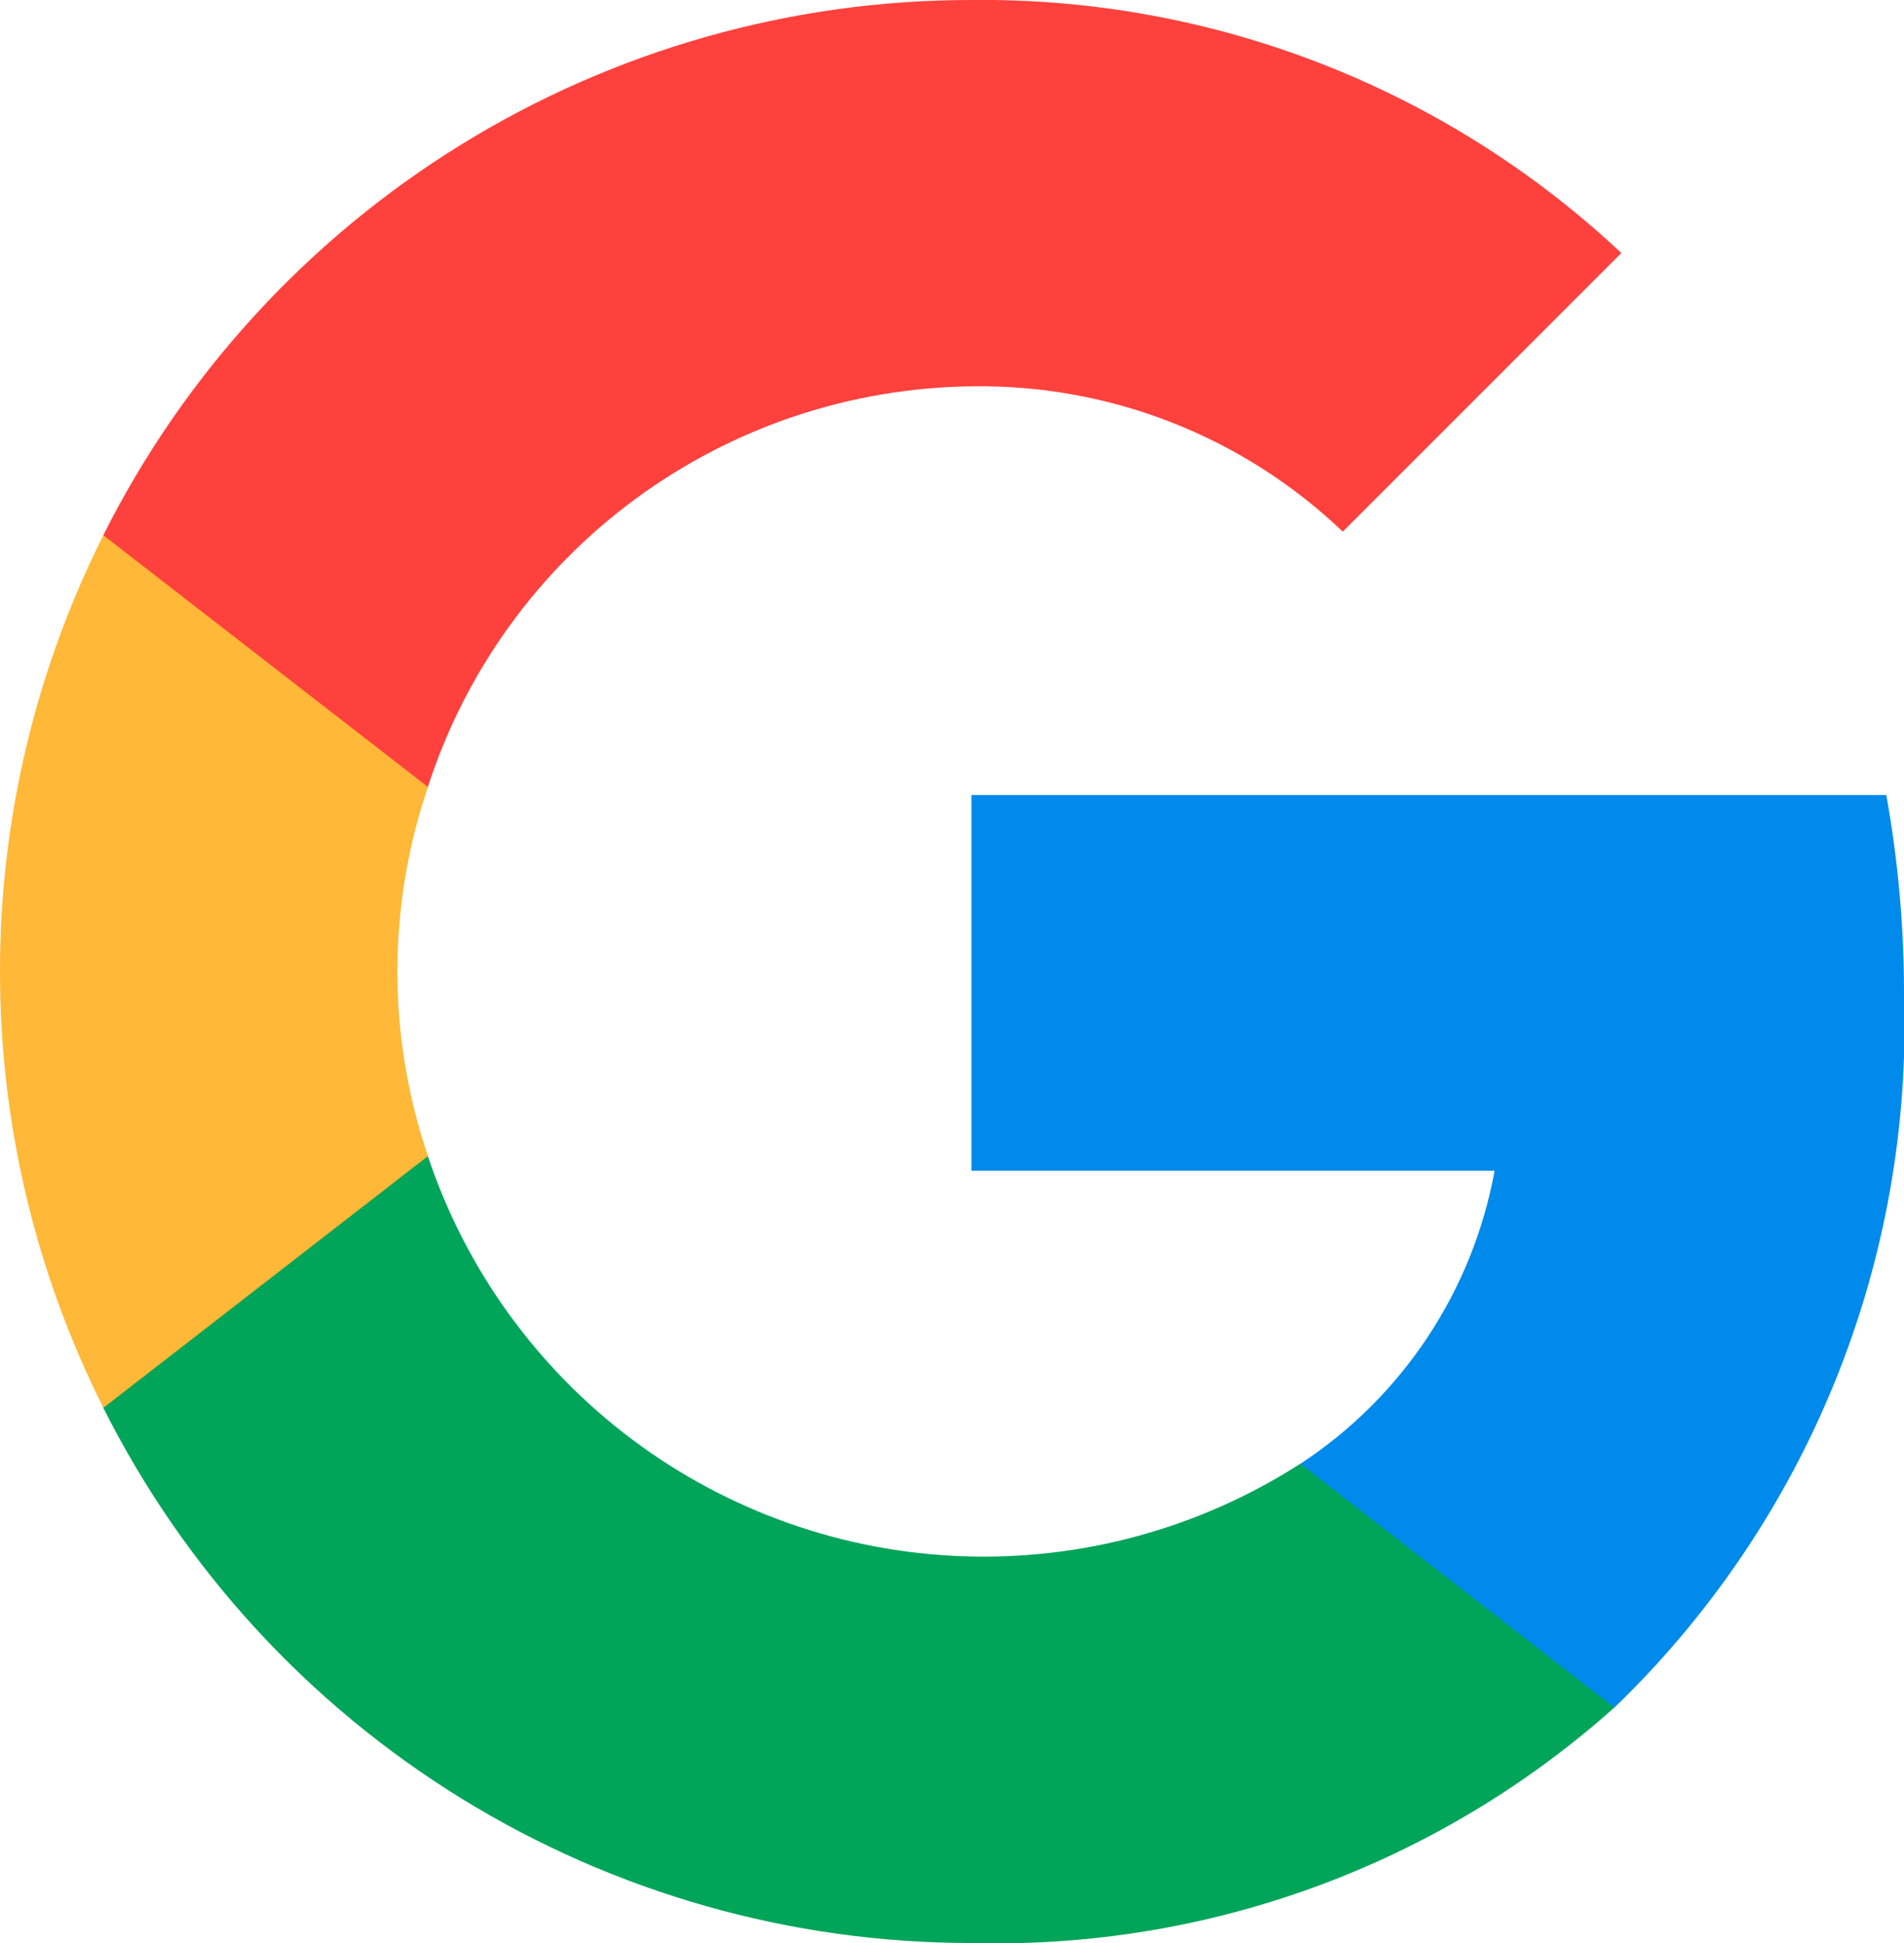
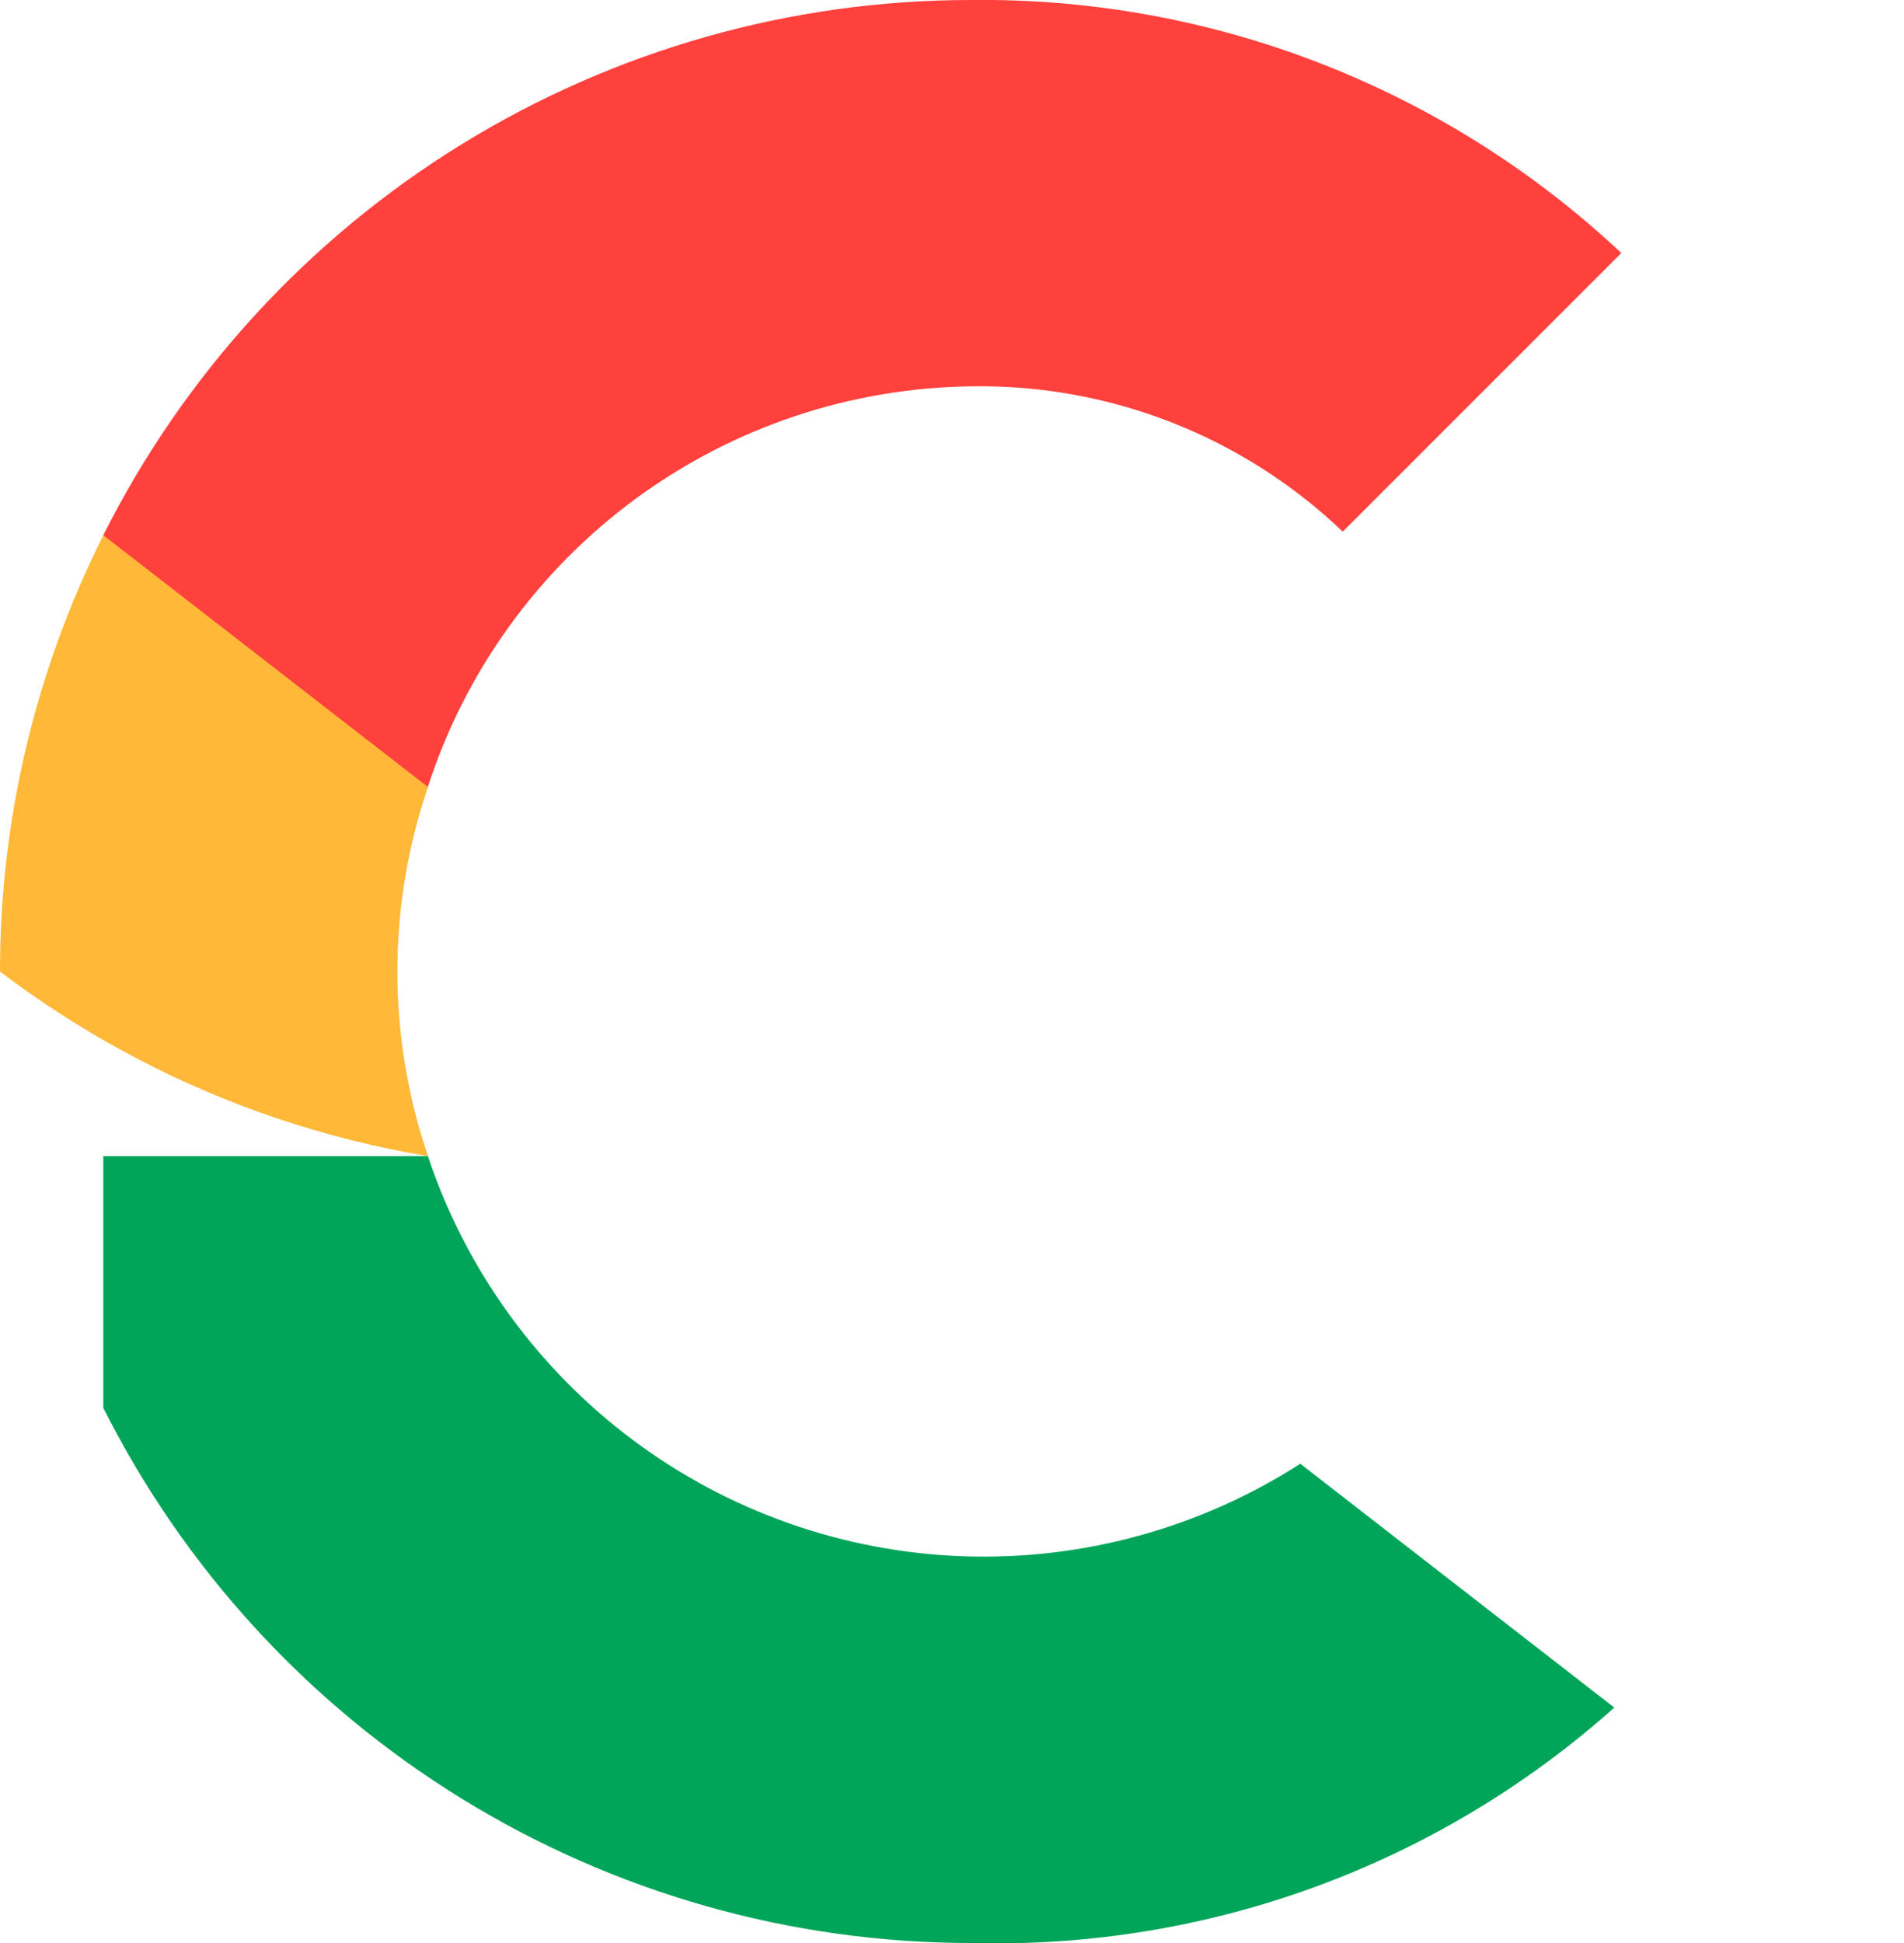
<svg xmlns="http://www.w3.org/2000/svg" width="17.64" height="18" viewBox="0 0 17.64 18">
  <defs>
    <clipPath id="clip-path">
-       <path id="交差_2" data-name="交差 2" d="M539.917,606.82v-2.259a4.133,4.133,0,0,0,1.8-2.715H536.87v-3.481h8.476a10.34,10.34,0,0,1,.164,1.84,8.778,8.778,0,0,1-2.684,6.615Z" fill="none" />
-     </clipPath>
+       </clipPath>
    <clipPath id="clip-path-2">
      <path id="交差_4" data-name="交差 4" d="M528.827,604.042V601.71h3.007a5.429,5.429,0,0,0,8.083,2.85l2.909,2.259A8.592,8.592,0,0,1,536.87,609,9,9,0,0,1,528.827,604.042Z" fill="none" />
    </clipPath>
    <clipPath id="clip-path-3">
-       <path id="交差_6" data-name="交差 6" d="M527.87,600a8.988,8.988,0,0,1,.958-4.042h3.007v2.332a5.3,5.3,0,0,0,0,3.42l-3.007,2.332A8.991,8.991,0,0,1,527.87,600Z" fill="none" />
+       <path id="交差_6" data-name="交差 6" d="M527.87,600a8.988,8.988,0,0,1,.958-4.042h3.007v2.332a5.3,5.3,0,0,0,0,3.42A8.991,8.991,0,0,1,527.87,600Z" fill="none" />
    </clipPath>
    <clipPath id="clip-path-4">
      <path id="交差_8" data-name="交差 8" d="M528.827,595.958A8.995,8.995,0,0,1,536.87,591a8.649,8.649,0,0,1,6.021,2.344l-2.581,2.581a4.863,4.863,0,0,0-3.44-1.346,5.361,5.361,0,0,0-5.036,3.711Z" fill="none" />
    </clipPath>
  </defs>
  <g id="グループ_14218" data-name="グループ 14218" transform="translate(-527.87 -591)">
    <g id="グループ_14211" data-name="グループ 14211">
      <g id="グループ_14210" data-name="グループ 14210" clip-path="url(#clip-path)">
        <rect id="長方形_20255" data-name="長方形 20255" width="18.64" height="18.456" transform="translate(531.87 593.364)" fill="#008aeb" />
      </g>
    </g>
    <g id="グループ_14213" data-name="グループ 14213">
      <g id="グループ_14212" data-name="グループ 14212" clip-path="url(#clip-path-2)">
        <rect id="長方形_20257" data-name="長方形 20257" width="23.999" height="17.29" transform="translate(523.827 596.71)" fill="#00a55a" />
      </g>
    </g>
    <g id="グループ_14215" data-name="グループ 14215">
      <g id="グループ_14214" data-name="グループ 14214" clip-path="url(#clip-path-3)">
        <rect id="長方形_20259" data-name="長方形 20259" width="13.964" height="18.084" transform="translate(522.87 590.958)" fill="#ffb837" />
      </g>
    </g>
    <g id="グループ_14217" data-name="グループ 14217">
      <g id="グループ_14216" data-name="グループ 14216" clip-path="url(#clip-path-4)">
        <rect id="長方形_20261" data-name="長方形 20261" width="24.065" height="17.29" transform="translate(523.827 586)" fill="#ff413d" />
      </g>
    </g>
  </g>
</svg>